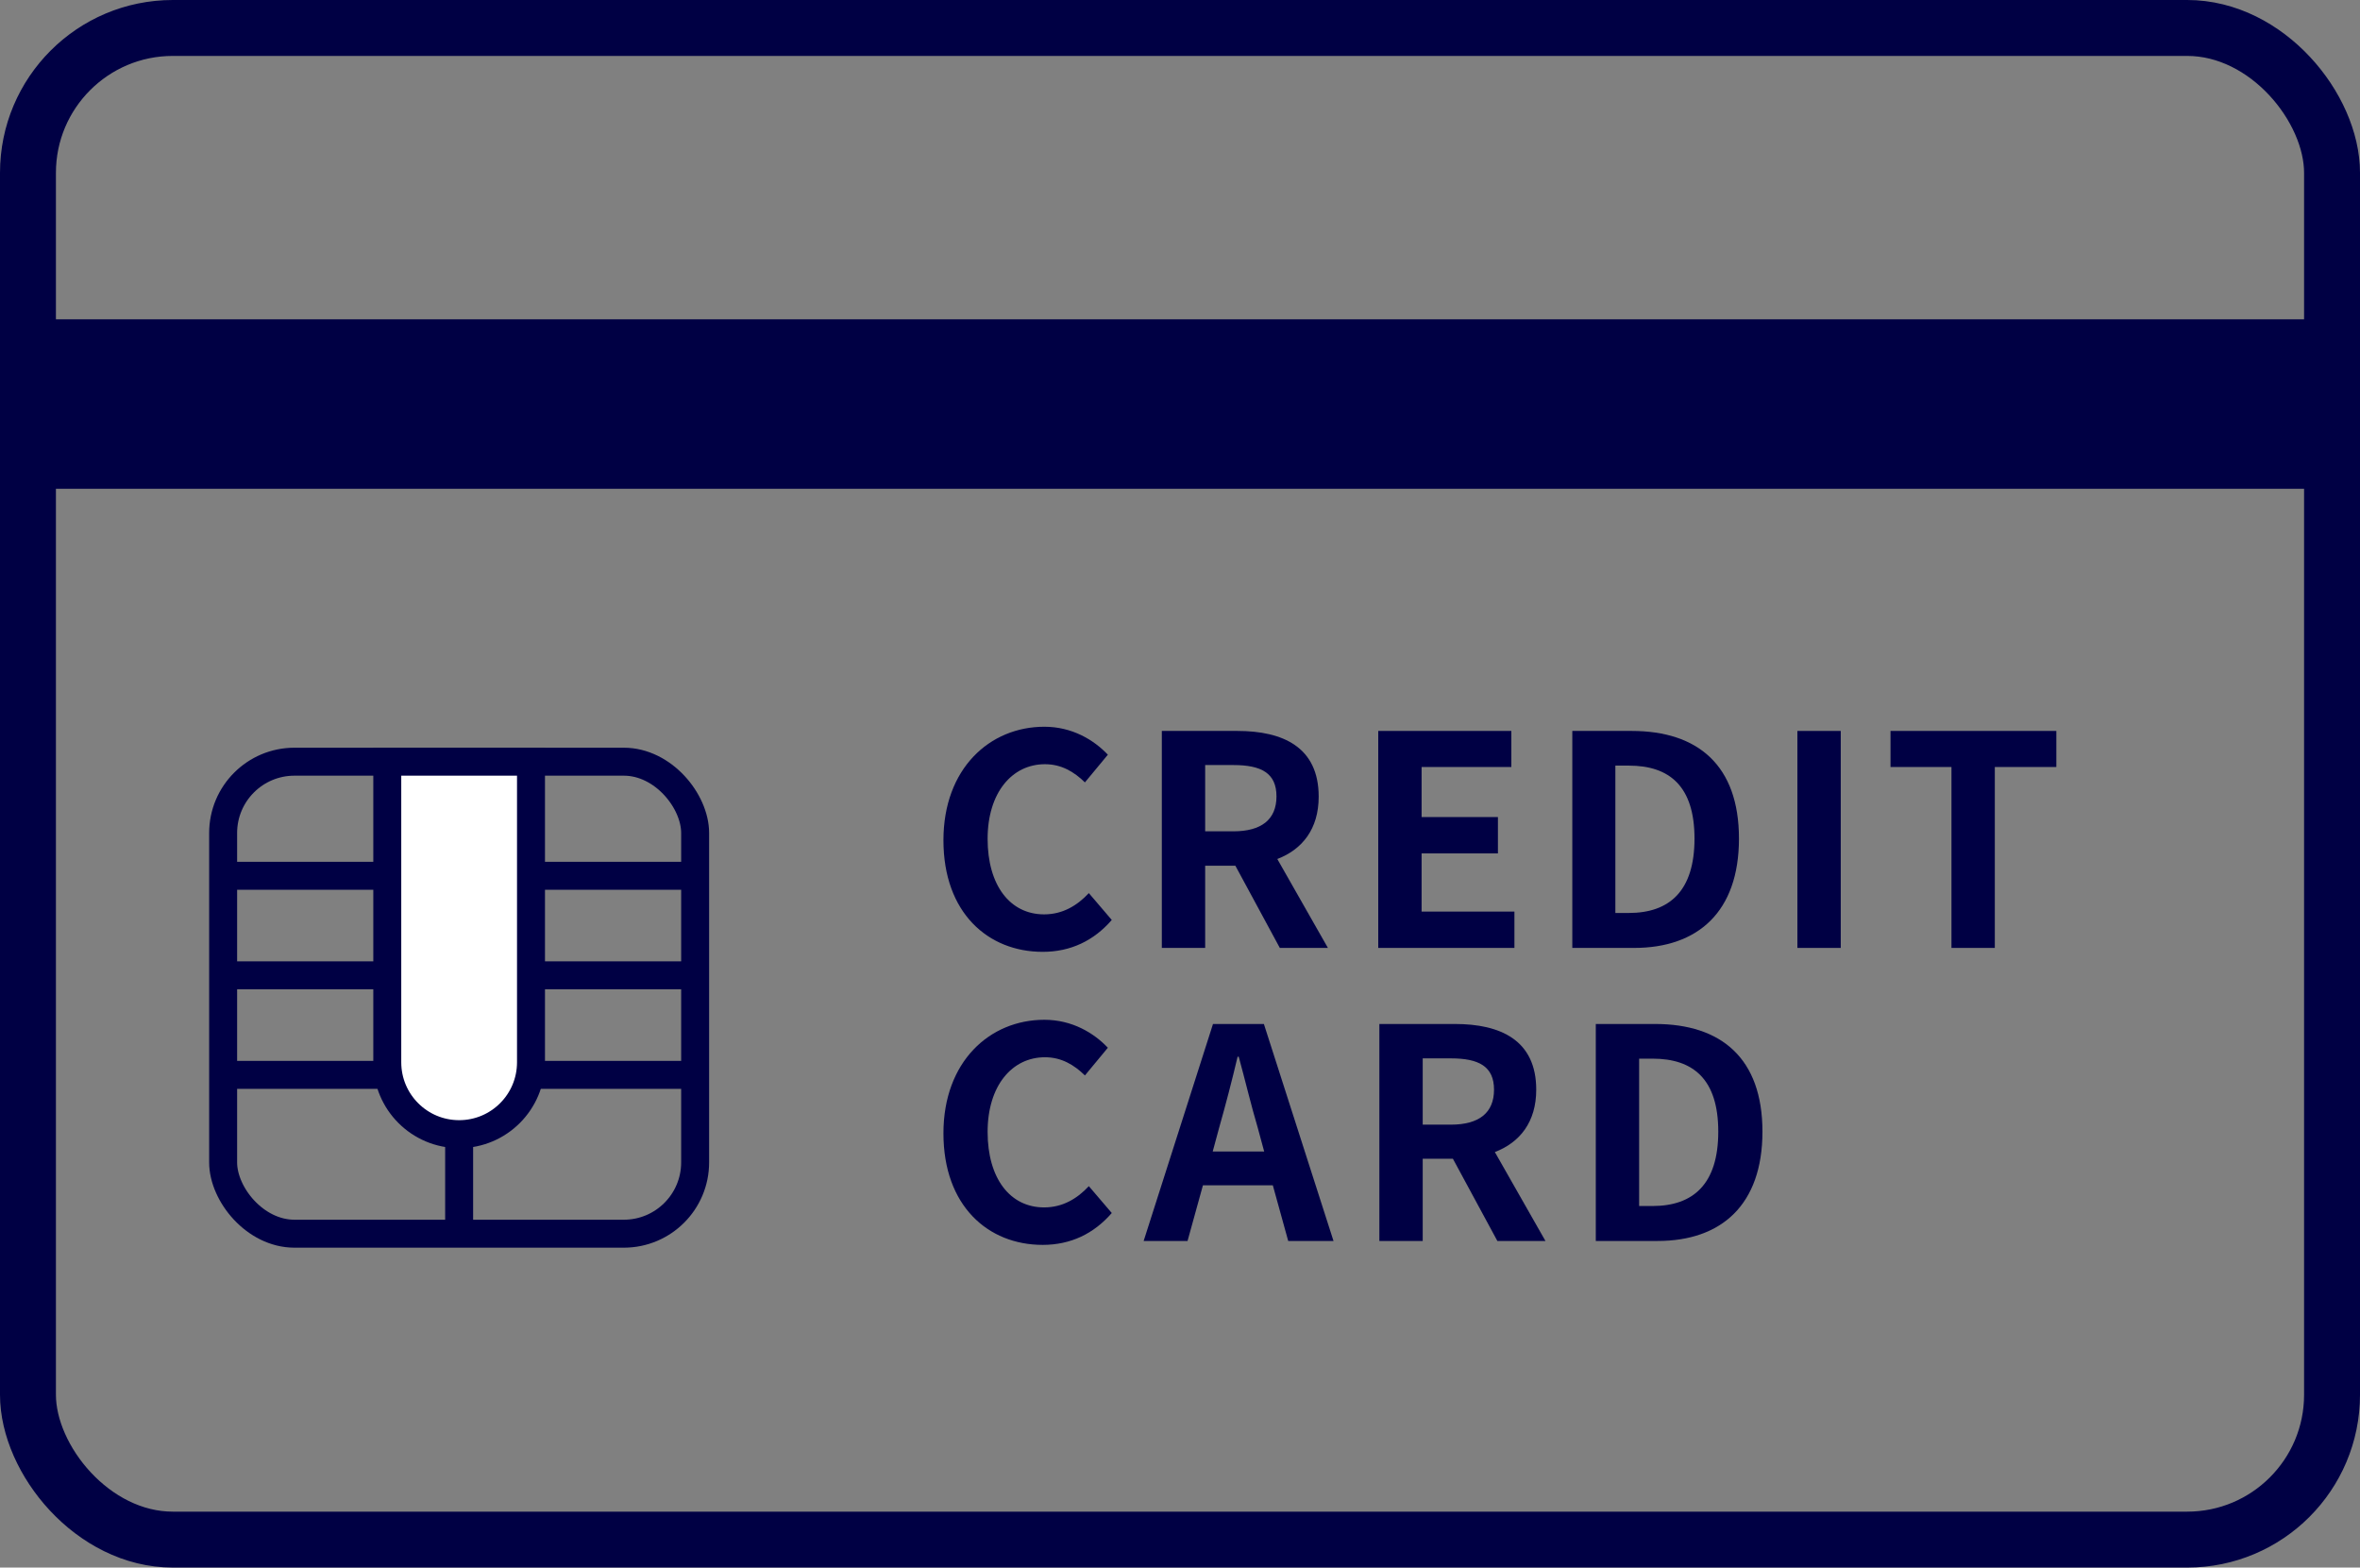
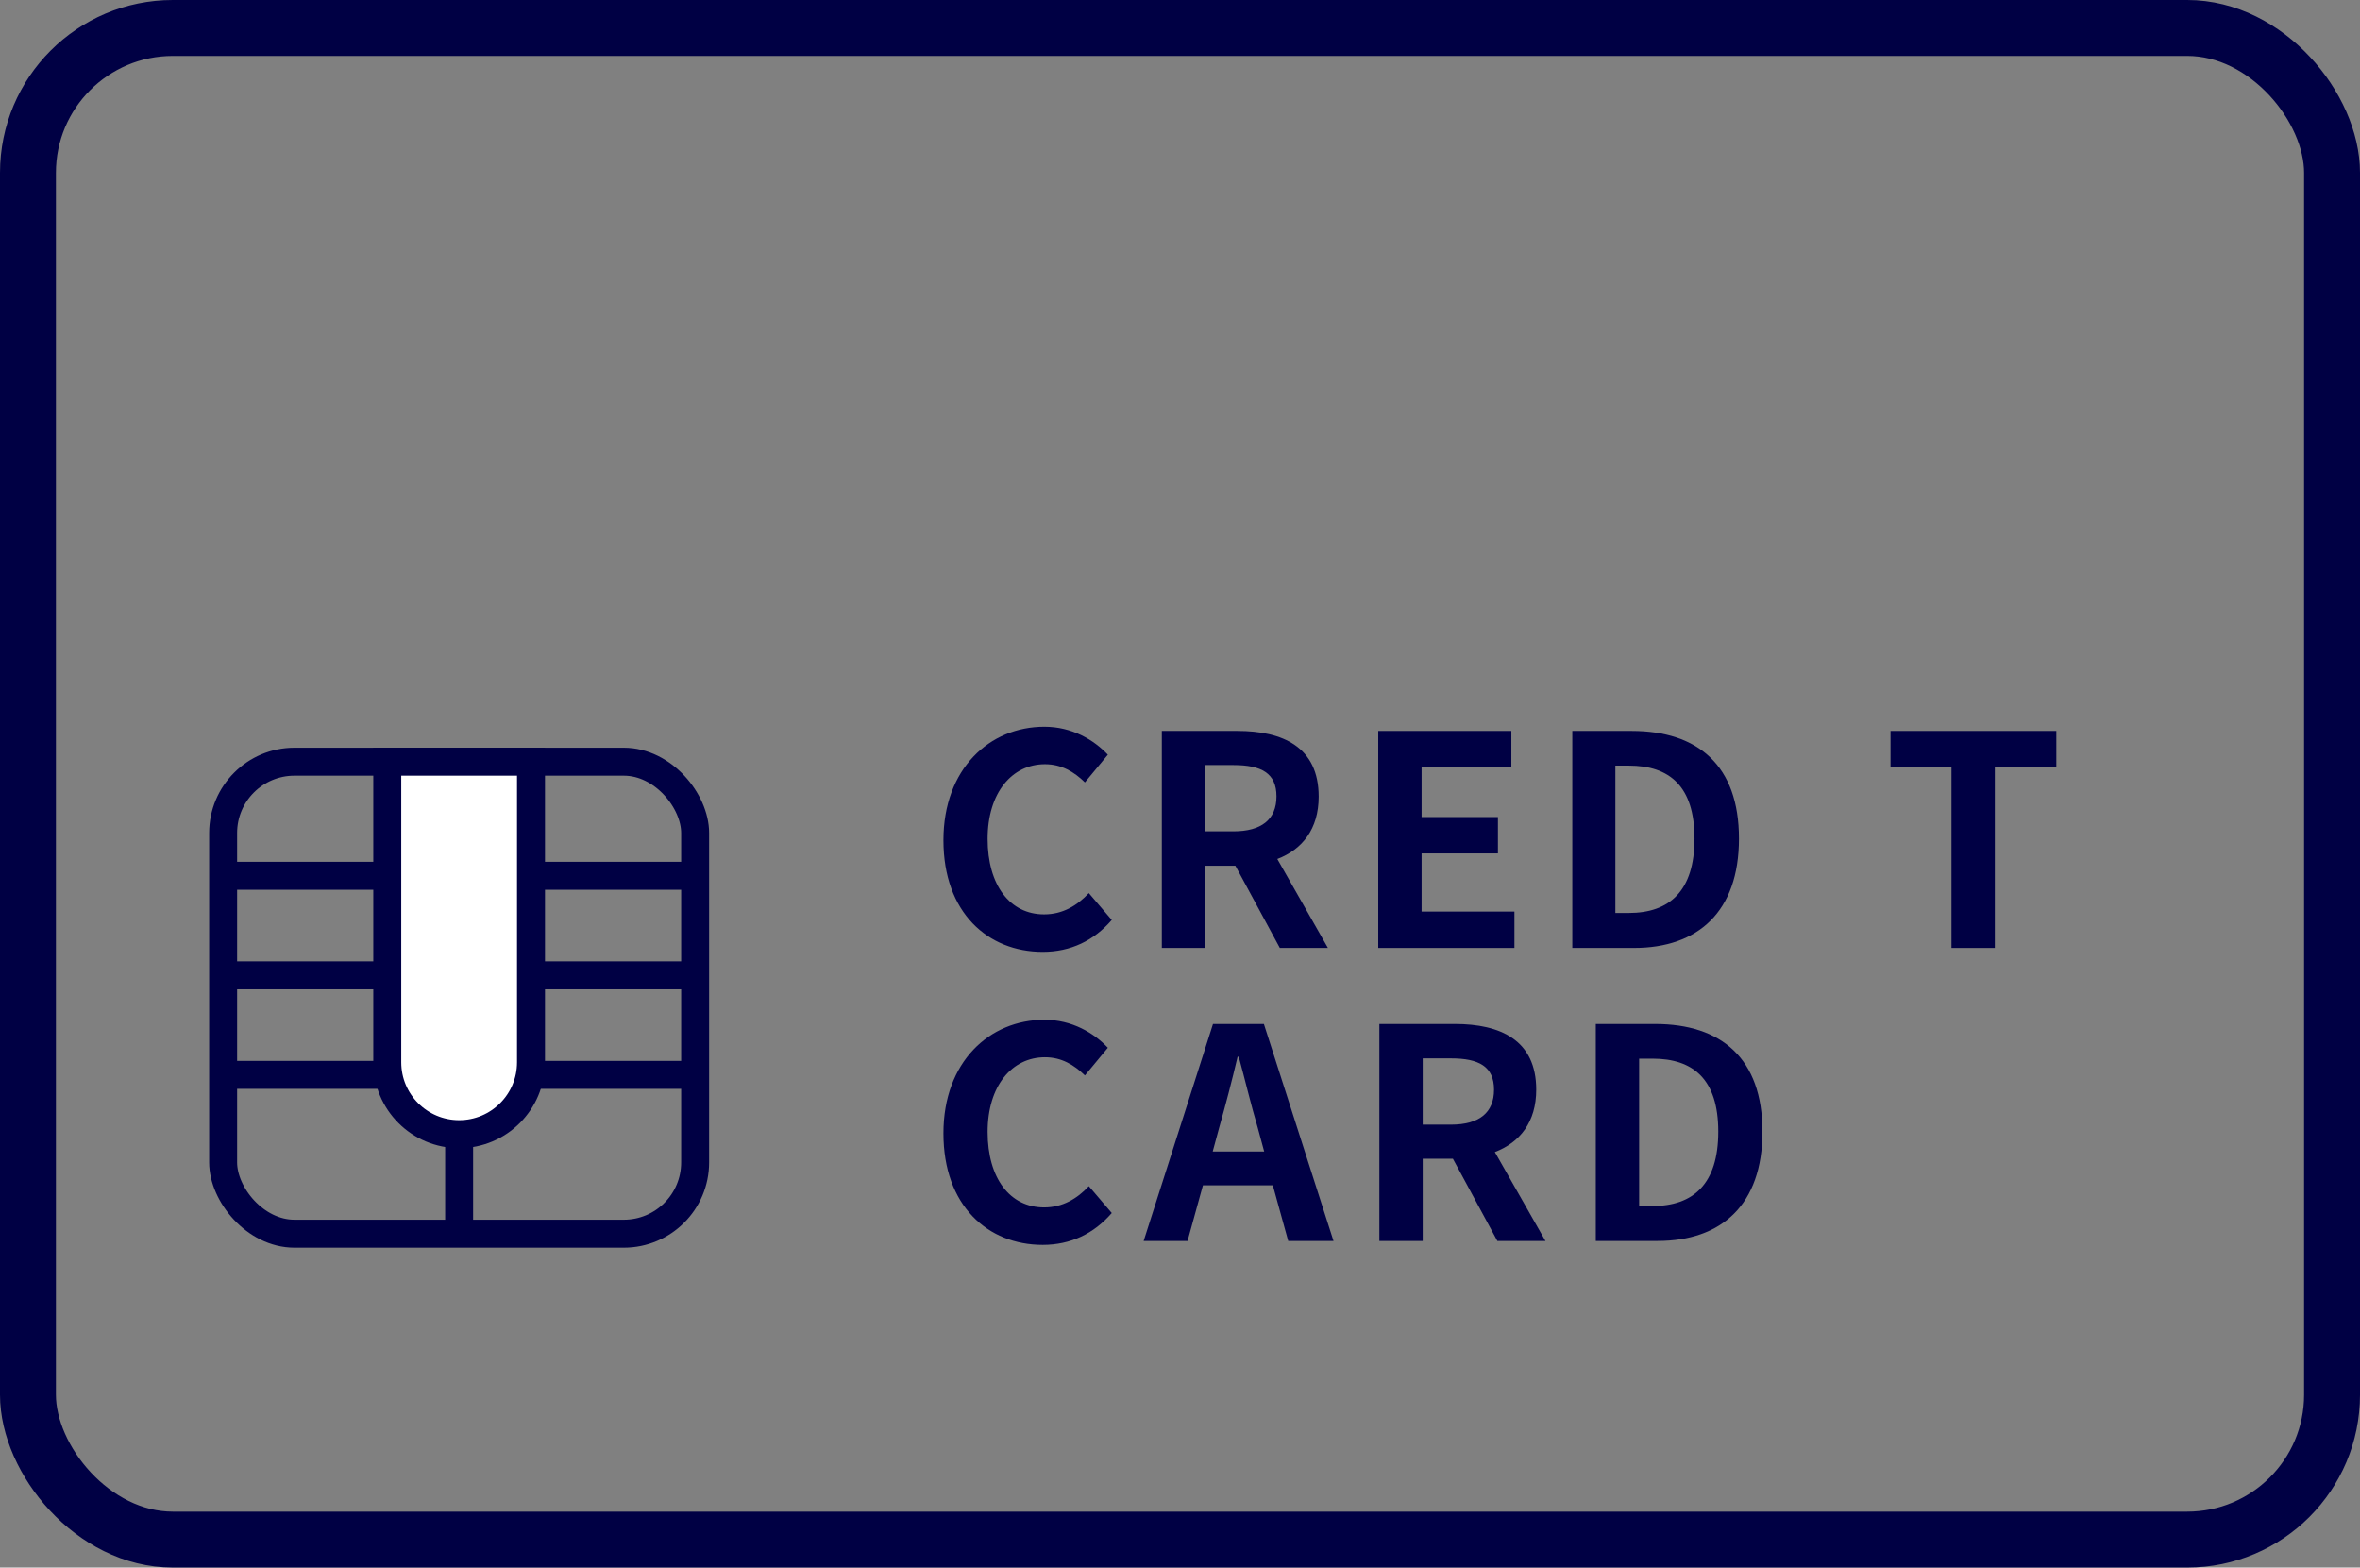
<svg xmlns="http://www.w3.org/2000/svg" id="_レイヤー_2" data-name="レイヤー 2" viewBox="0 0 84.4 56.06">
  <rect x="0" y="0" width="84.4" height="56.06" fill="#808080" stroke="none" />
  <defs>
    <style>
      .cls-1 {
        fill: #fff;
      }

      .cls-1, .cls-2, .cls-3 {
        stroke: #004;
        stroke-miterlimit: 10;
      }

      .cls-2, .cls-3 {
        fill: none;
      }

      .cls-3 {
        stroke-width: 2px;
      }

      .cls-4 {
        fill: #004;
      }
    </style>
  </defs>
  <g id="_レイヤー_1-2" data-name="レイヤー 1">
    <g>
      <rect class="cls-3" x="1" y="1" width="82.4" height="54.06" rx="5.18" ry="5.18" />
-       <rect class="cls-4" x="1" y="11.42" width="82.4" height="6.06" />
      <rect class="cls-2" x="7.98" y="27.24" width="16.88" height="16.88" rx="2.55" ry="2.55" />
      <line class="cls-2" x1="16.42" y1="44.11" x2="16.42" y2="40.55" />
      <line class="cls-2" x1="7.98" y1="31.32" x2="24.86" y2="31.32" />
      <line class="cls-2" x1="7.98" y1="34.88" x2="24.86" y2="34.88" />
      <line class="cls-2" x1="7.98" y1="38.44" x2="24.86" y2="38.44" />
      <path class="cls-1" d="M13.85,27.24h5.14v10.75c0,1.42-1.15,2.57-2.57,2.57h0c-1.42,0-2.57-1.15-2.57-2.57v-10.75h0Z" />
      <g>
        <path class="cls-4" d="M33.74,30.05c0-2.56,1.65-4.06,3.61-4.06.99,0,1.77.47,2.27,1l-.82.99c-.39-.38-.84-.65-1.43-.65-1.17,0-2.05,1.01-2.05,2.67s.8,2.7,2.02,2.7c.66,0,1.18-.31,1.6-.76l.82.96c-.64.74-1.47,1.14-2.47,1.14-1.96,0-3.55-1.4-3.55-3.99Z" />
        <path class="cls-4" d="M45.77,33.9l-1.59-2.94h-1.08v2.94h-1.55v-7.76h2.7c1.62,0,2.91.57,2.91,2.35,0,1.16-.59,1.89-1.48,2.23l1.81,3.18h-1.73ZM43.1,29.73h1.01c1,0,1.54-.42,1.54-1.25s-.54-1.12-1.54-1.12h-1.01v2.37Z" />
        <path class="cls-4" d="M49.29,26.14h4.76v1.29h-3.21v1.79h2.73v1.3h-2.73v2.08h3.32v1.3h-4.87v-7.76Z" />
        <path class="cls-4" d="M56.22,26.14h2.13c2.37,0,3.84,1.23,3.84,3.85s-1.47,3.91-3.75,3.91h-2.21v-7.76ZM58.25,32.65c1.45,0,2.35-.78,2.35-2.66s-.9-2.61-2.35-2.61h-.48v5.27h.48Z" />
-         <path class="cls-4" d="M64.28,26.14h1.55v7.76h-1.55v-7.76Z" />
        <path class="cls-4" d="M69.79,27.43h-2.18v-1.29h5.93v1.29h-2.2v6.47h-1.55v-6.47Z" />
        <path class="cls-4" d="M33.74,40.53c0-2.56,1.65-4.06,3.61-4.06.99,0,1.77.47,2.27,1l-.82.99c-.39-.38-.84-.65-1.43-.65-1.17,0-2.05,1.01-2.05,2.67s.8,2.7,2.02,2.7c.66,0,1.18-.31,1.6-.76l.82.96c-.64.74-1.47,1.14-2.47,1.14-1.96,0-3.55-1.4-3.55-3.99Z" />
        <path class="cls-4" d="M45.54,42.39h-2.52l-.55,1.99h-1.57l2.48-7.76h1.82l2.49,7.76h-1.62l-.55-1.99ZM45.21,41.18l-.23-.85c-.24-.81-.45-1.7-.68-2.54h-.04c-.2.85-.43,1.73-.66,2.54l-.23.85h1.84Z" />
        <path class="cls-4" d="M53.55,44.38l-1.59-2.94h-1.08v2.94h-1.55v-7.76h2.7c1.62,0,2.91.57,2.91,2.35,0,1.16-.59,1.89-1.48,2.23l1.81,3.18h-1.73ZM50.88,40.22h1.01c1,0,1.54-.42,1.54-1.25s-.54-1.12-1.54-1.12h-1.01v2.37Z" />
        <path class="cls-4" d="M57.06,36.62h2.13c2.37,0,3.84,1.23,3.84,3.85s-1.47,3.91-3.75,3.91h-2.21v-7.76ZM59.1,43.13c1.45,0,2.35-.78,2.35-2.66s-.9-2.61-2.35-2.61h-.48v5.27h.48Z" />
      </g>
    </g>
  </g>
</svg>